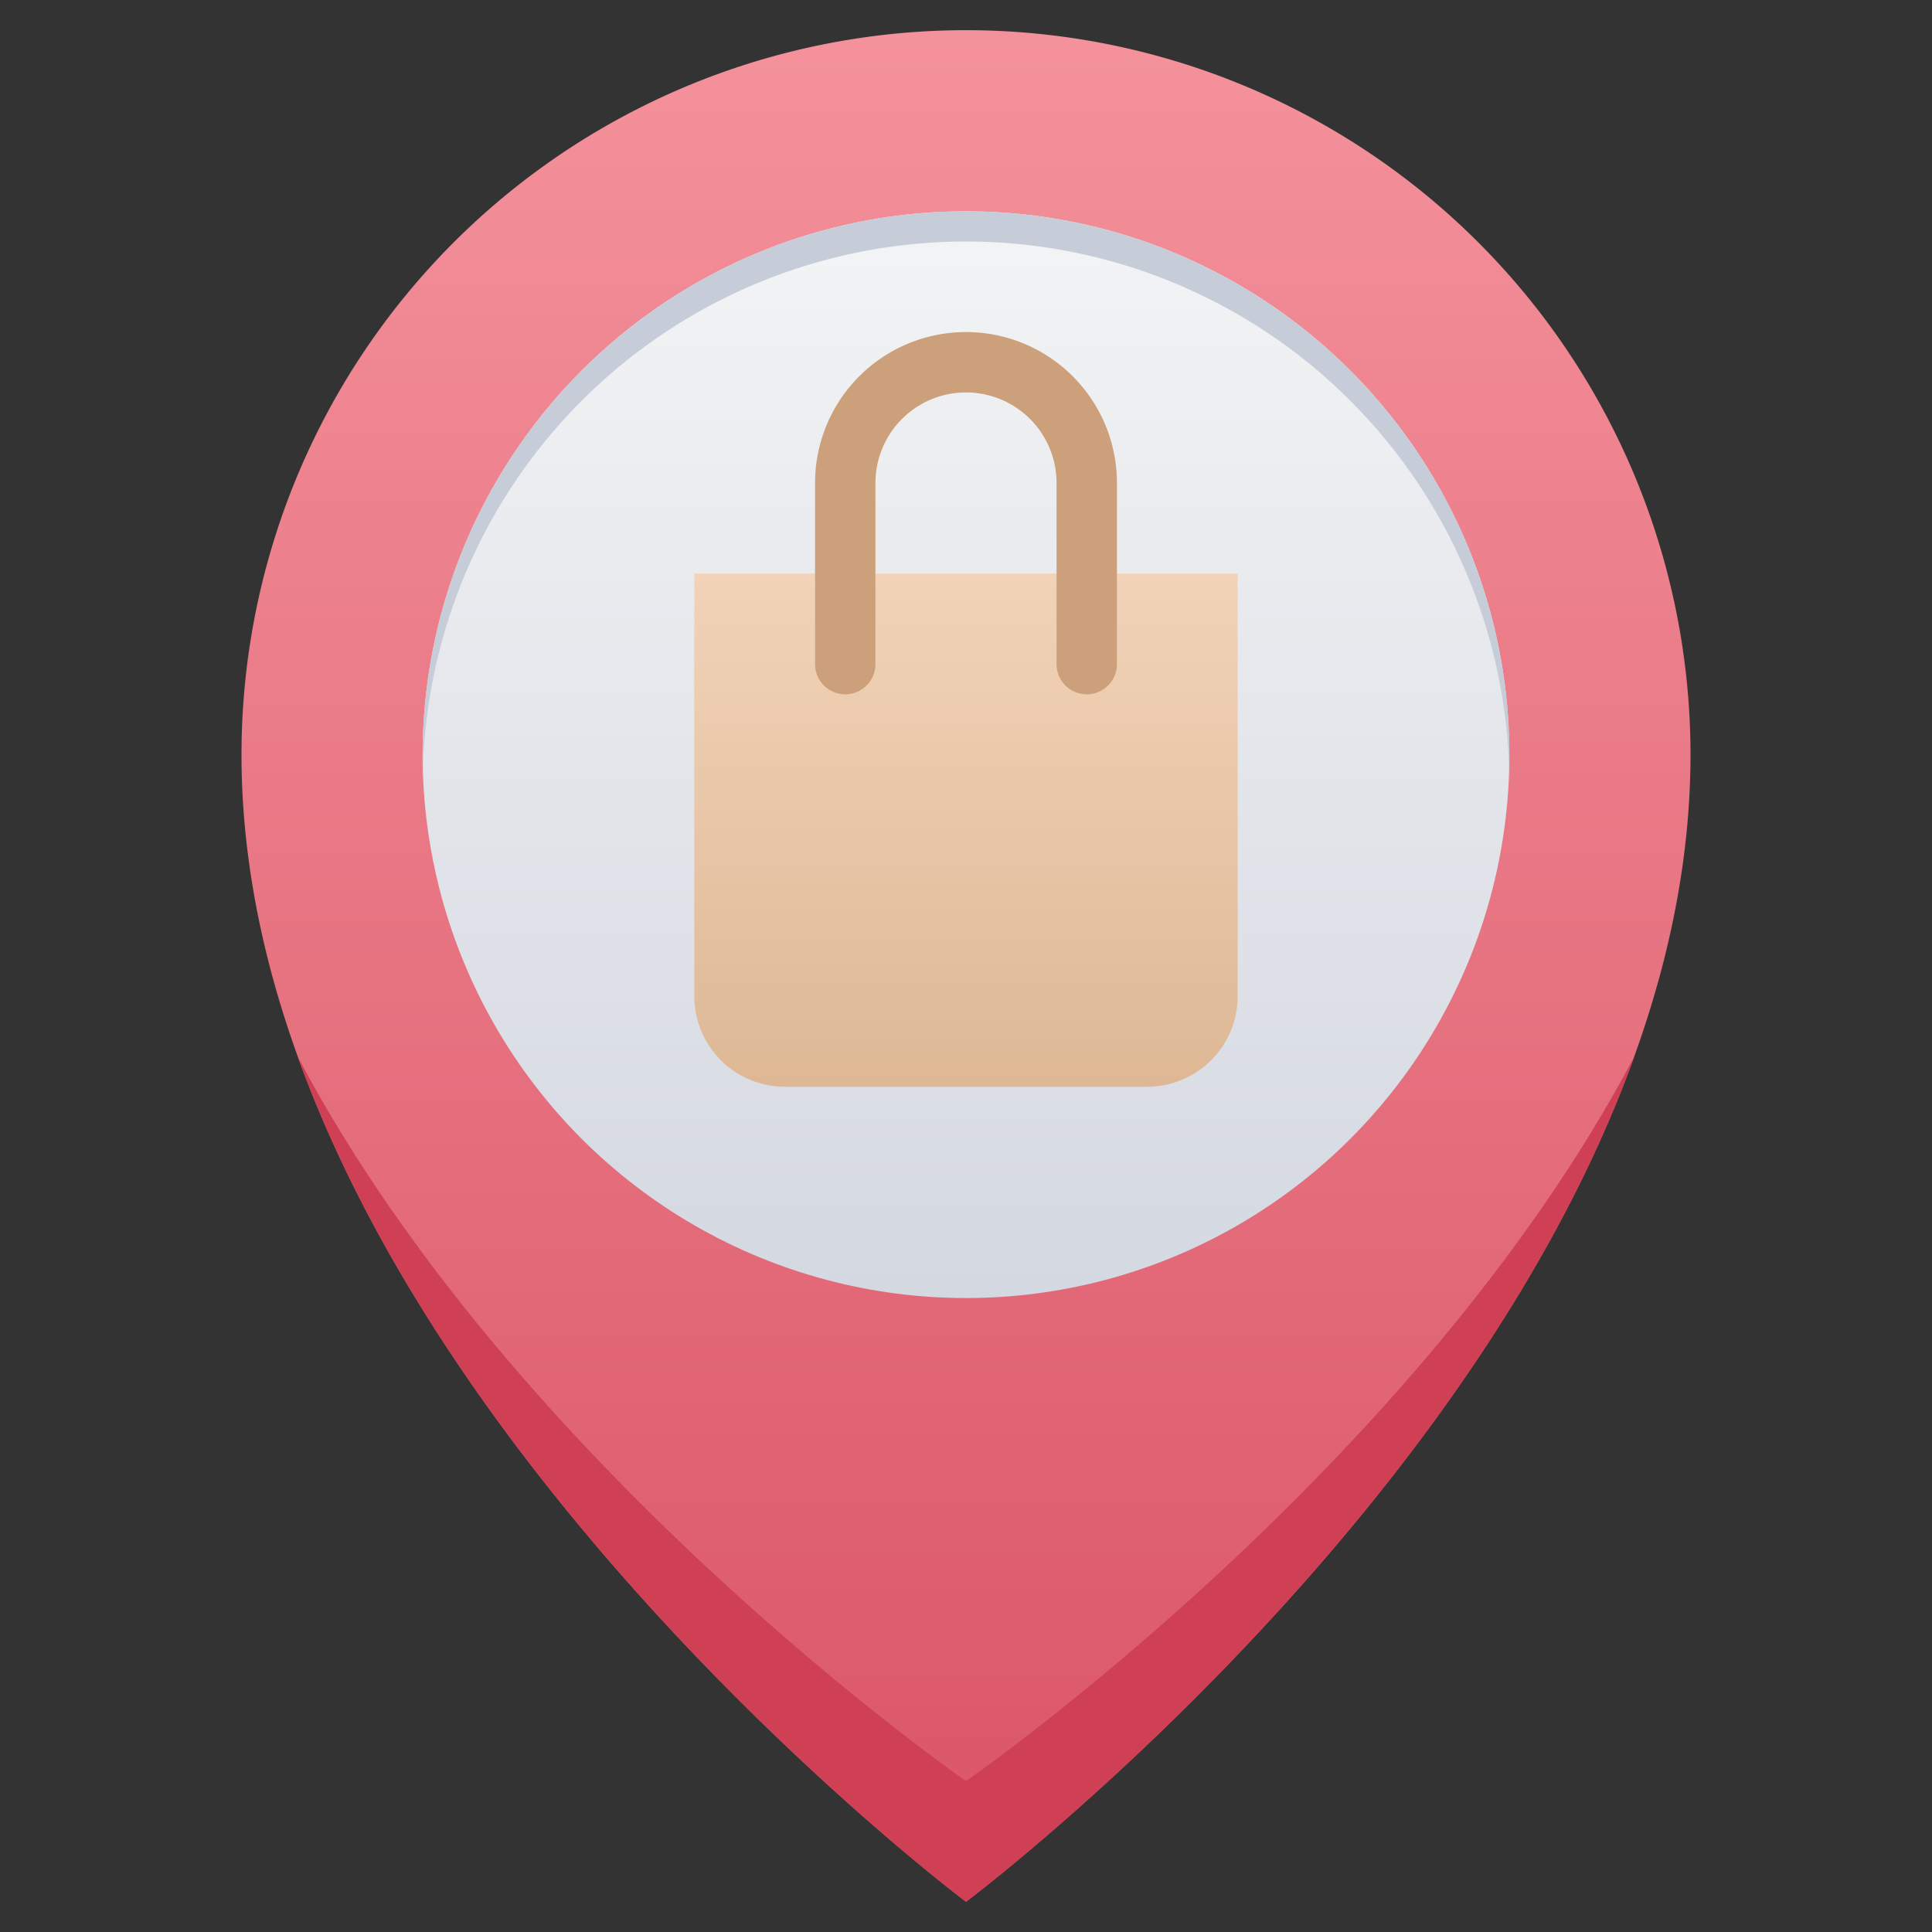
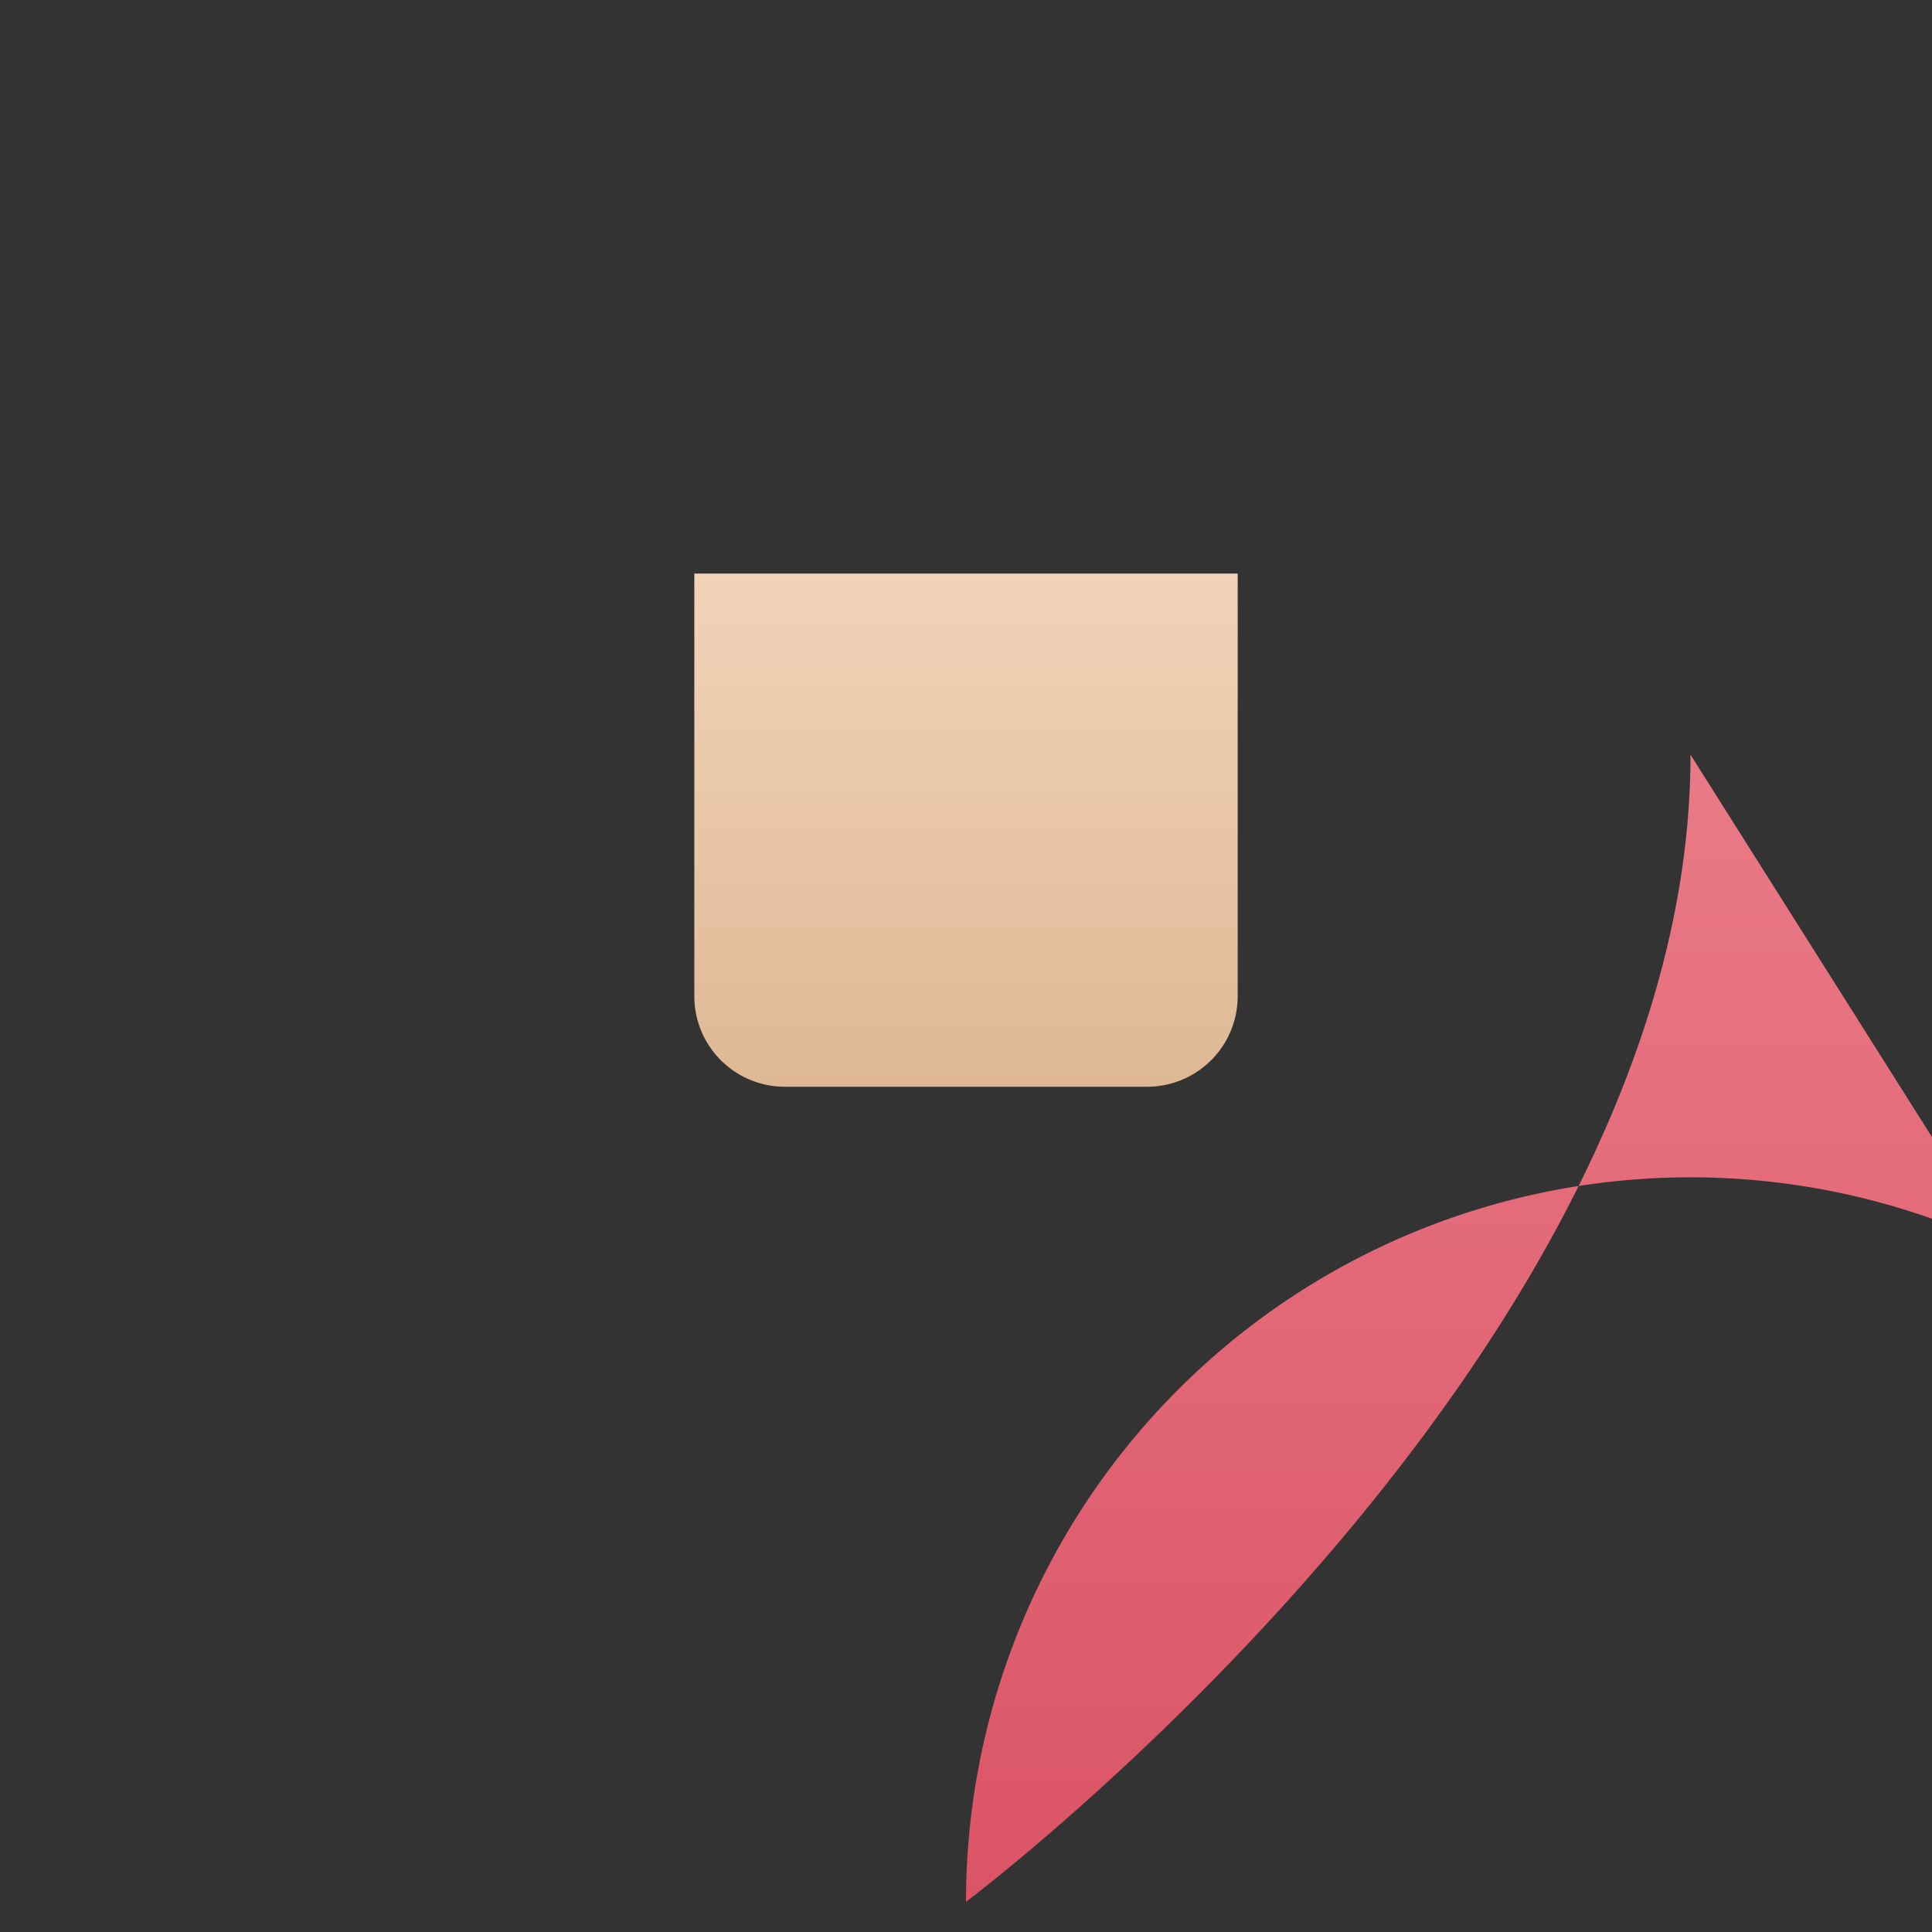
<svg xmlns="http://www.w3.org/2000/svg" viewBox="0 0 64 64">
  <rect x="0" y="0" width="64" height="64" fill="#333333" stroke="none" />
  <defs>
    <style>.cls-1{fill:url(#linear-gradient);}.cls-2{fill:#cf4055;}.cls-3{fill:url(#linear-gradient-2);}.cls-4{fill:#c7cdd8;}.cls-5{fill:url(#linear-gradient-3);}.cls-6{fill:#cba07a;}</style>
    <linearGradient id="linear-gradient" x1="32" y1="63" x2="32" y2="1" gradientUnits="userSpaceOnUse">
      <stop offset="0" stop-color="#da5466" />
      <stop offset="1" stop-color="#f4929c" />
    </linearGradient>
    <linearGradient id="linear-gradient-2" x1="32" y1="43" x2="32" y2="7" gradientUnits="userSpaceOnUse">
      <stop offset="0" stop-color="#d4d8e1" />
      <stop offset="1" stop-color="#f3f4f5" />
    </linearGradient>
    <linearGradient id="linear-gradient-3" x1="32" y1="36" x2="32" y2="19" gradientUnits="userSpaceOnUse">
      <stop offset="0" stop-color="#deb895" />
      <stop offset="1" stop-color="#f2d3b8" />
    </linearGradient>
  </defs>
  <title>Address</title>
  <g id="Address">
-     <path class="cls-1" d="M56,25c0,20-24,38-24,38S8,45,8,25a24,24,0,0,1,48,0Z" />
-     <path class="cls-2" d="M54.14,35C48.5,50.62,32,63,32,63S15.5,50.62,9.86,35C17.09,48.68,32,59,32,59S46.91,48.68,54.14,35Z" />
-     <circle class="cls-3" cx="32" cy="25" r="18" />
-     <path class="cls-4" d="M50,25c0,.33,0,.67,0,1A18,18,0,0,0,14,26c0-.33,0-.67,0-1a18,18,0,0,1,36,0Z" />
+     <path class="cls-1" d="M56,25c0,20-24,38-24,38a24,24,0,0,1,48,0Z" />
    <path class="cls-5" d="M23,19H41a0,0,0,0,1,0,0V33a3,3,0,0,1-3,3H26a3,3,0,0,1-3-3V19A0,0,0,0,1,23,19Z" />
-     <path class="cls-6" d="M36,23a1,1,0,0,1-1-1V16a3,3,0,0,0-6,0v6a1,1,0,0,1-2,0V16a5,5,0,0,1,10,0v6A1,1,0,0,1,36,23Z" />
  </g>
</svg>